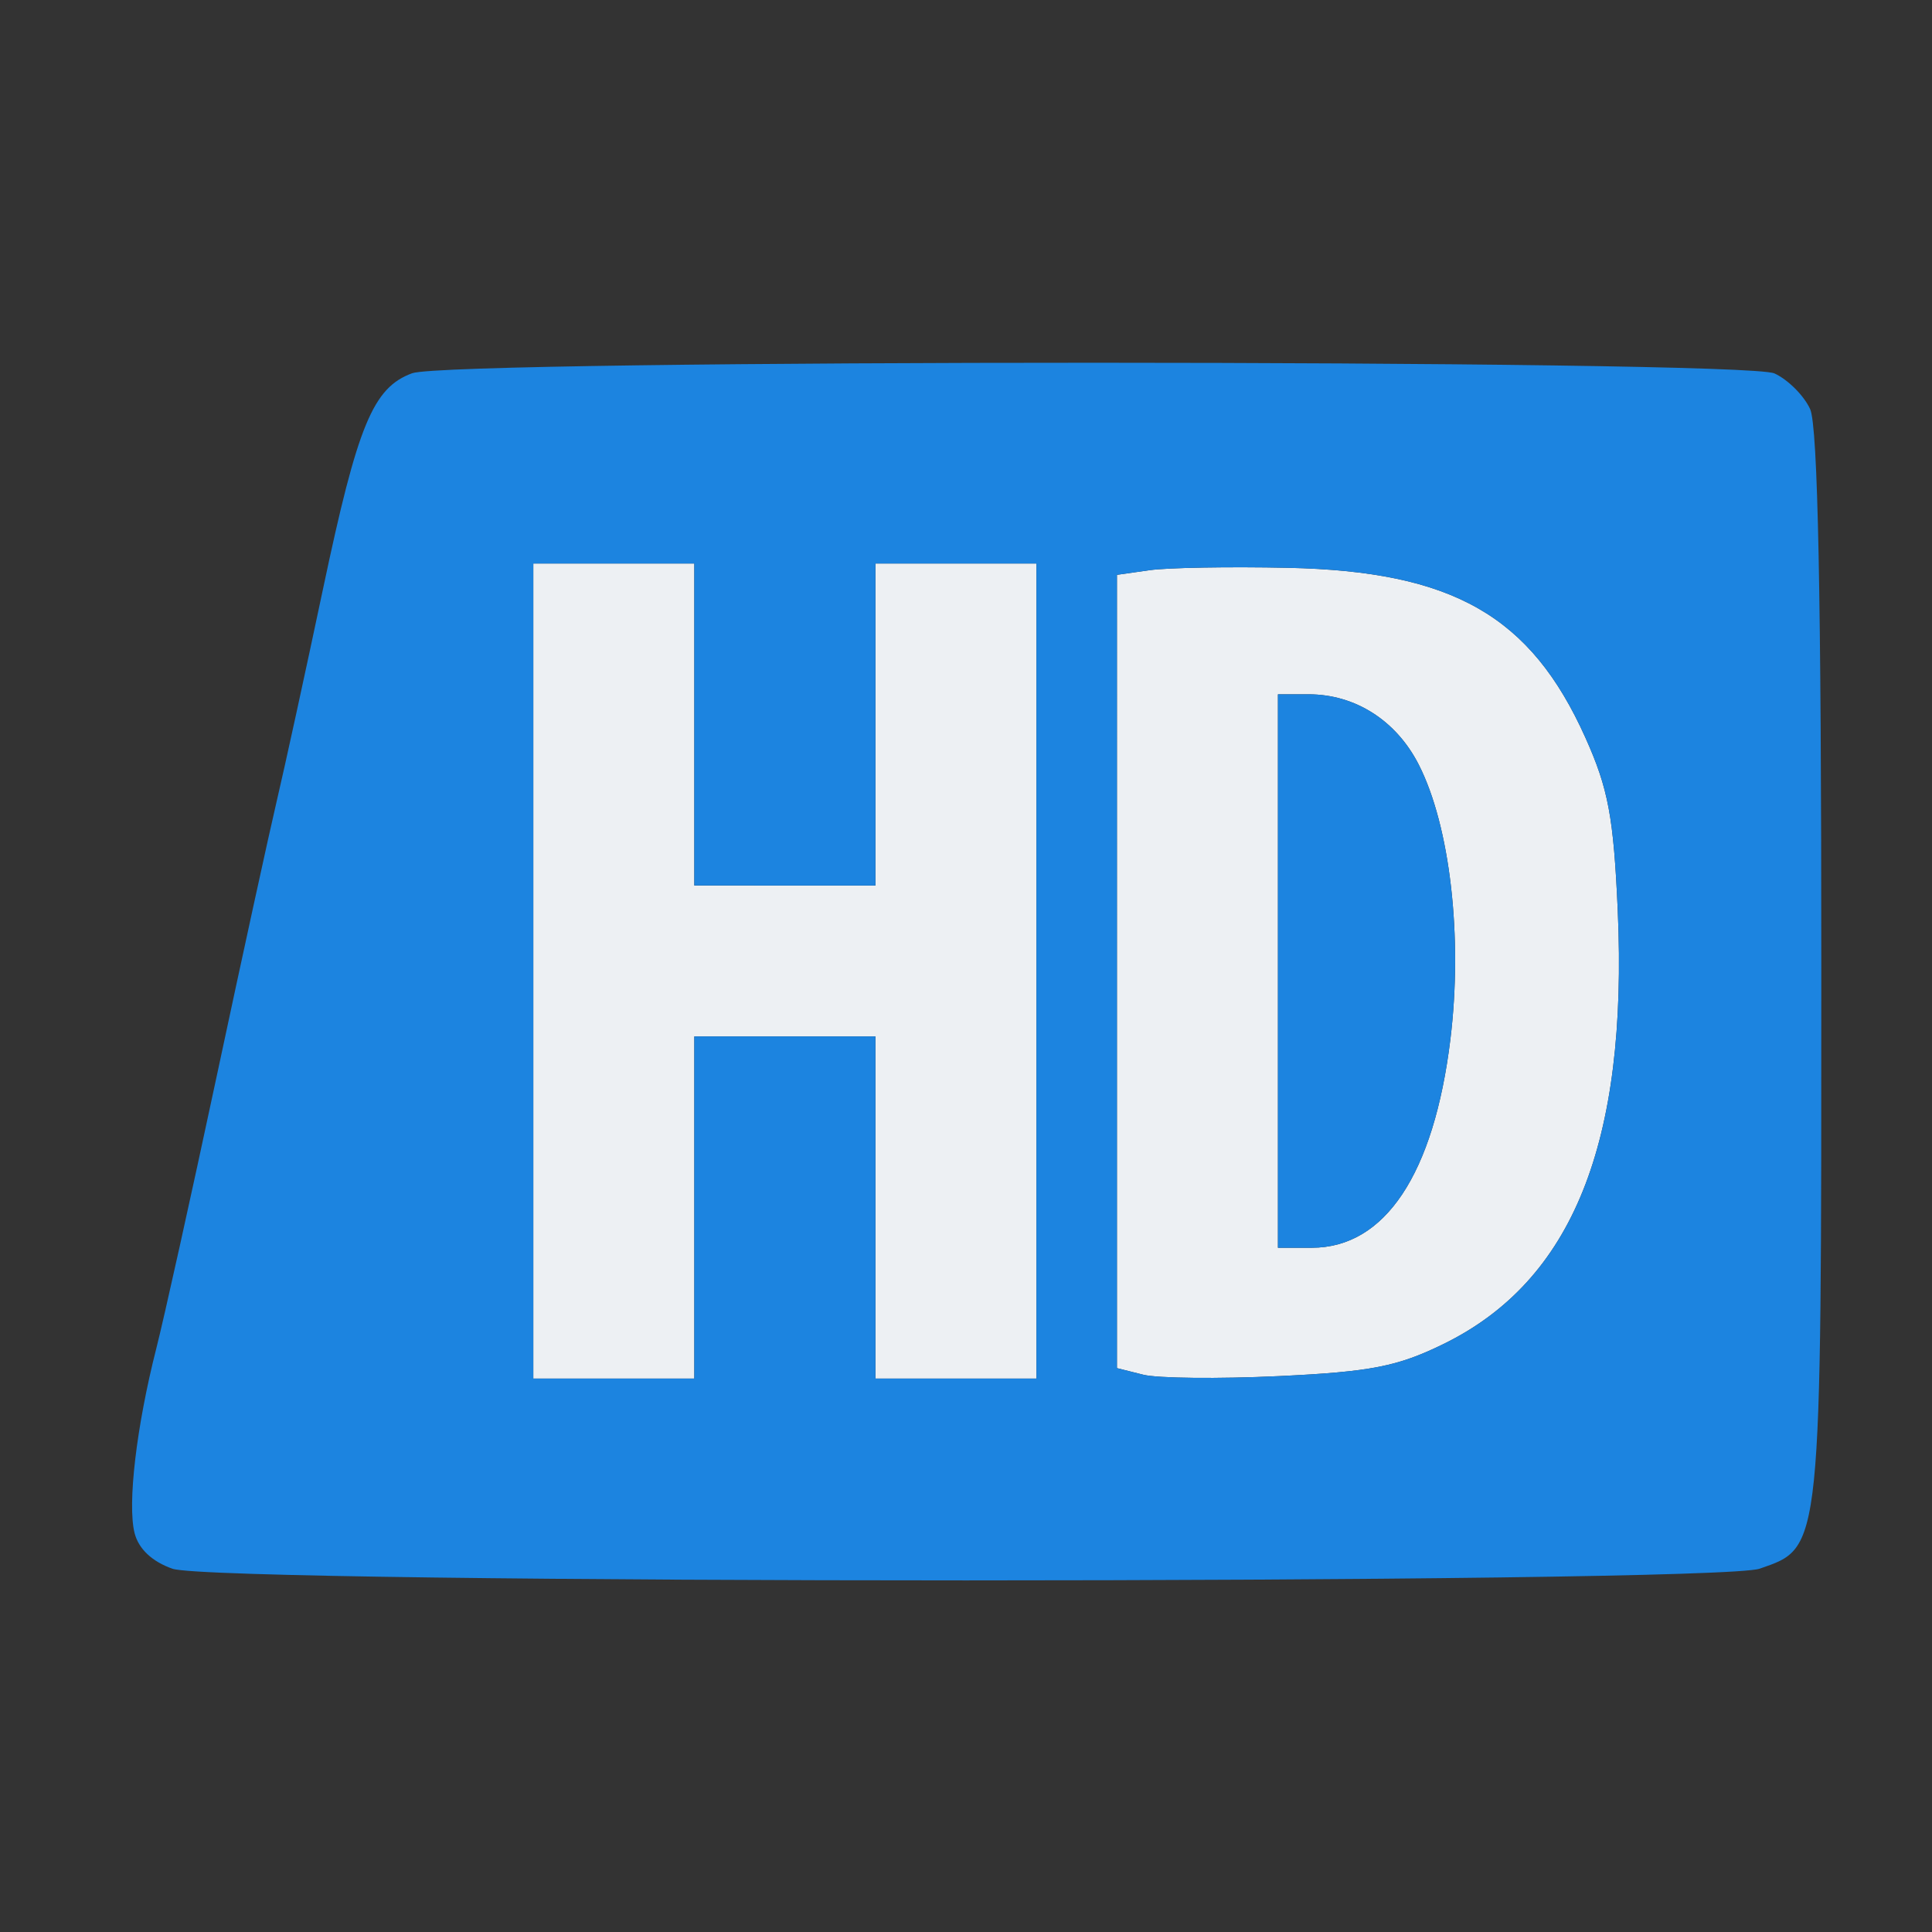
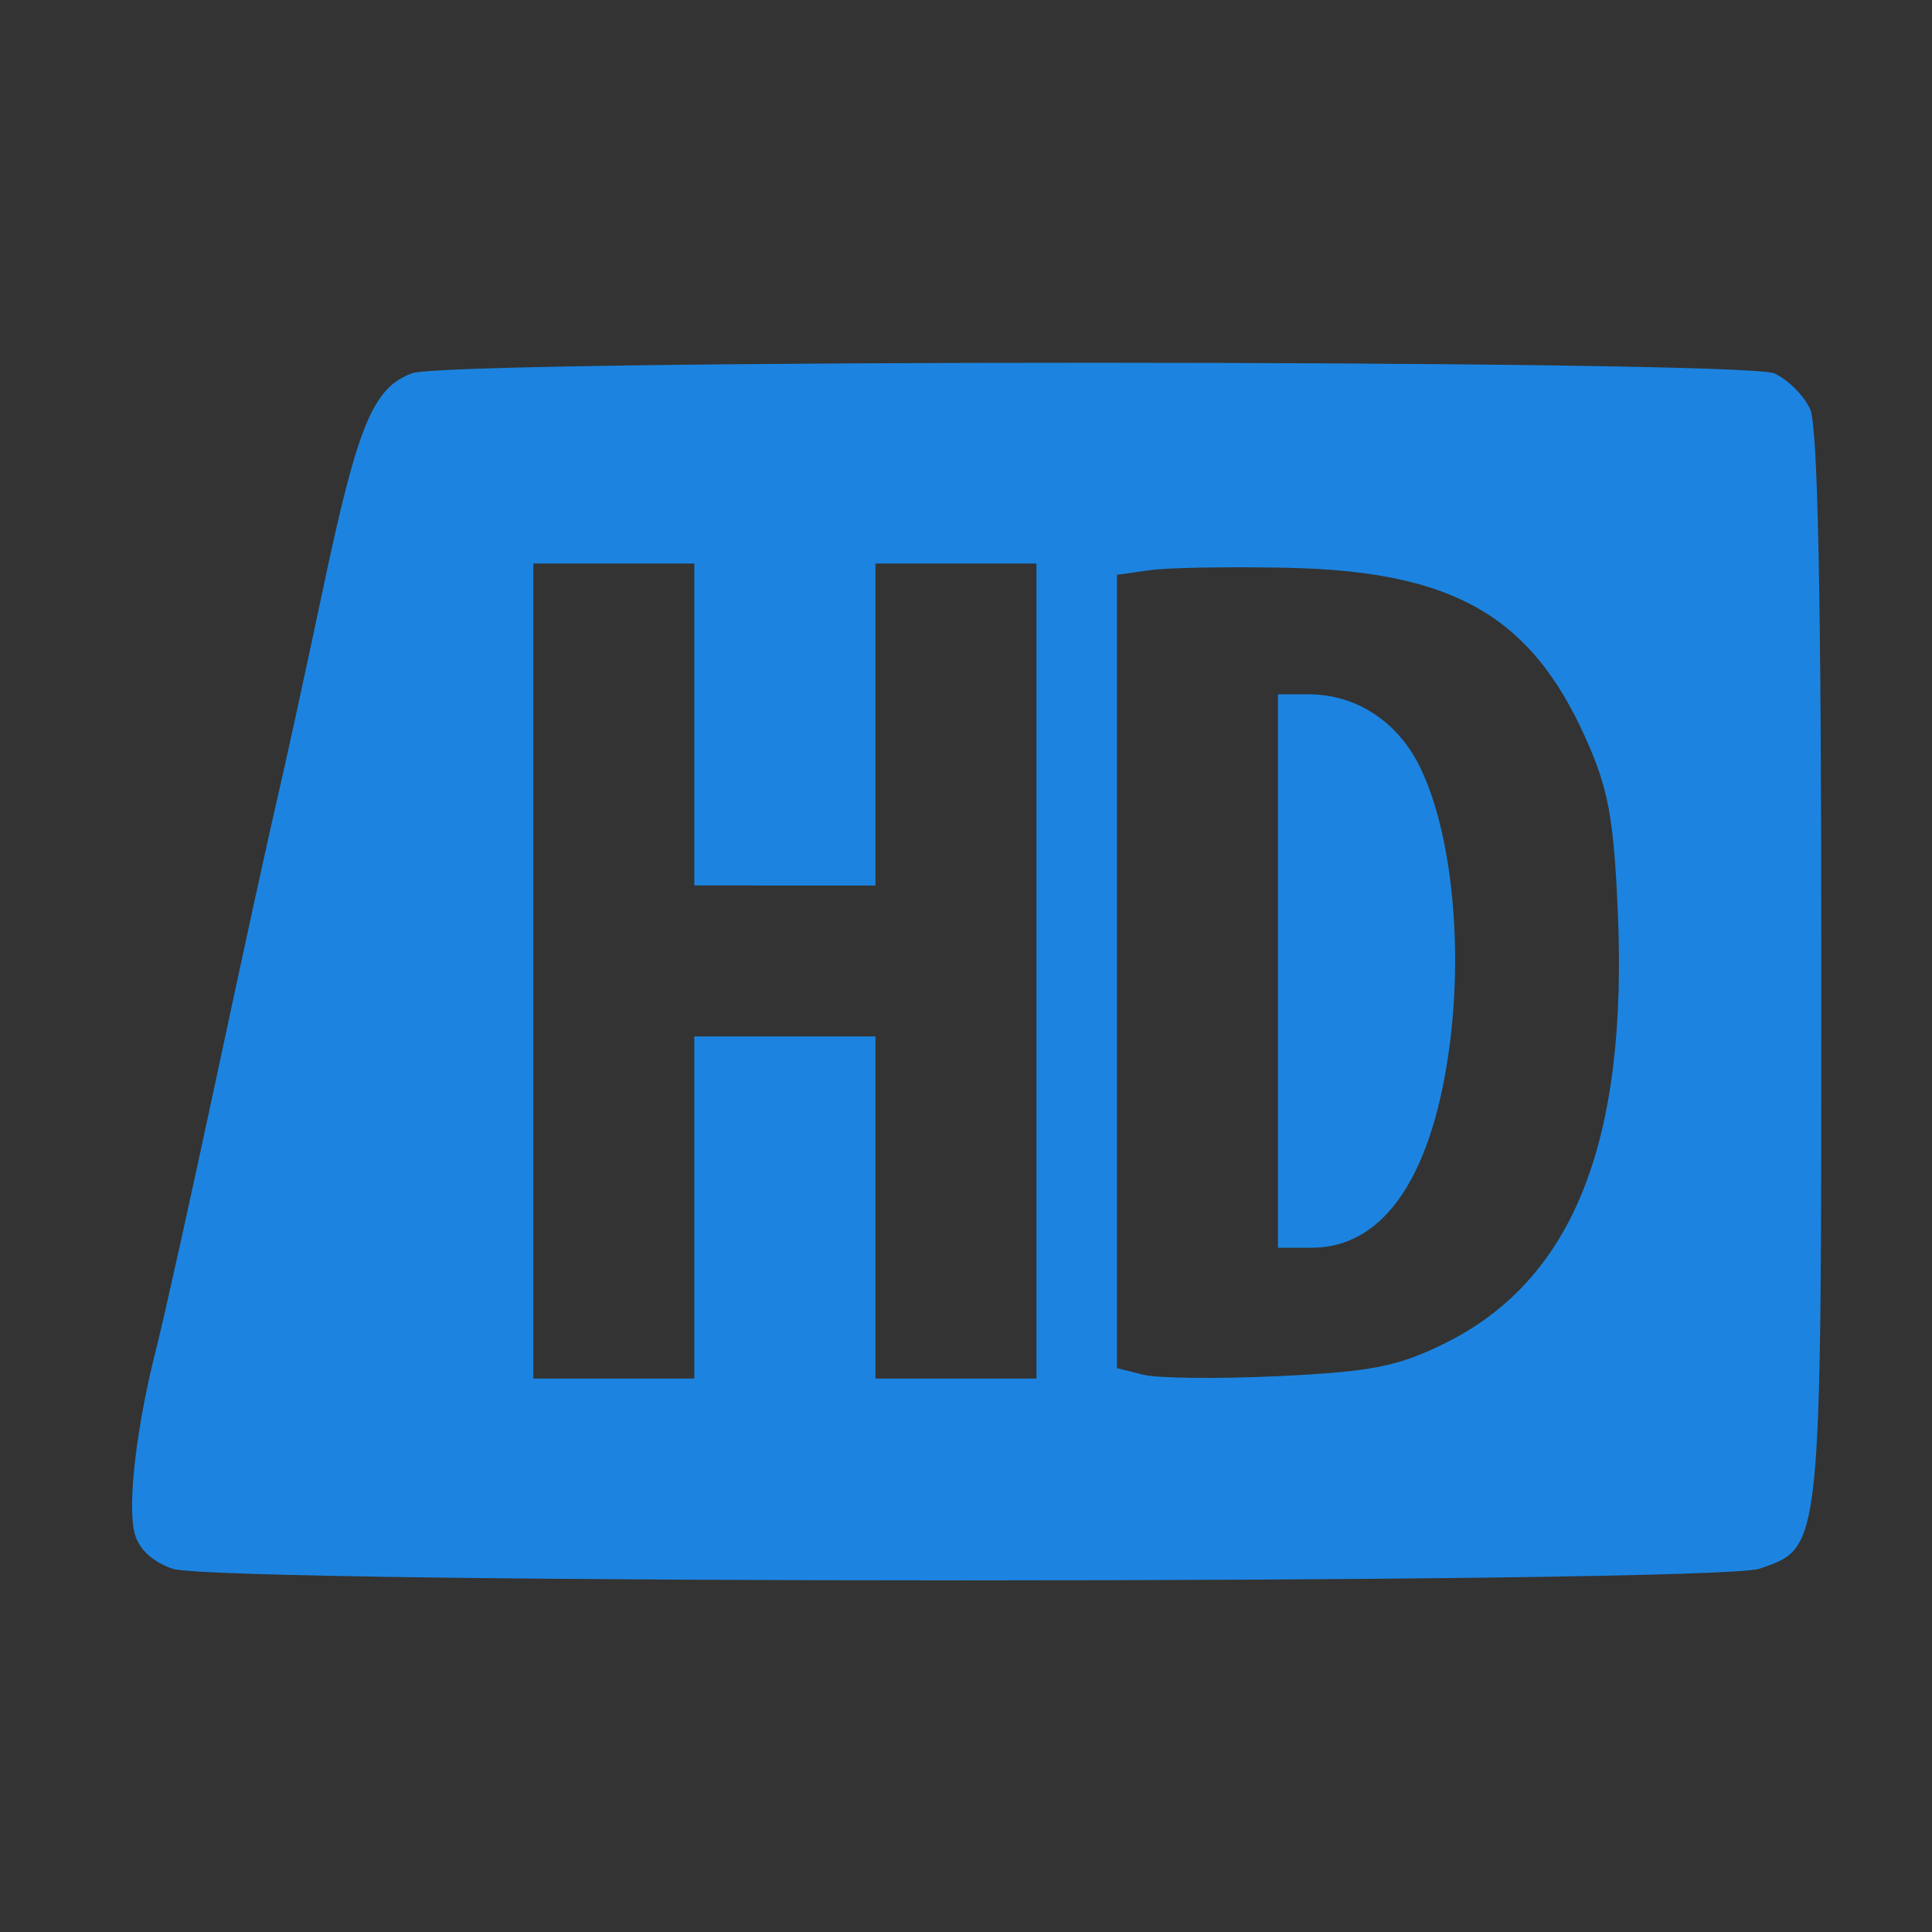
<svg xmlns="http://www.w3.org/2000/svg" width="192" height="192">
  <rect width="100%" height="100%" fill="#333333" stroke="none" />
-   <path fill="#edf0f3" fill-rule="evenodd" d="M53 96.5V137h16v-34h18v34h16V56H87v32H69V56H53v40.5m61.25-39.836-3.25.463V135.962l2.611.655c1.436.361 7.509.424 13.494.14 9.113-.432 11.77-.95 16.343-3.188 12.832-6.278 18.343-19.971 17.324-43.05-.411-9.316-.939-12.14-3.218-17.218-5.434-12.11-13.158-16.519-29.554-16.873-5.775-.124-11.963-.018-13.75.236M127 96.5V124h3.365c7.27 0 12.134-7.315 13.773-20.709 1.243-10.162-.029-21.197-3.148-27.31-2.232-4.376-6.315-6.981-10.94-6.981H127v27.5" />
  <path fill="#1c84e0" fill-rule="evenodd" d="M40.957 37.093c-3.887 1.43-5.407 5.108-8.85 21.407-1.743 8.25-3.804 17.7-4.581 21-.777 3.3-3.477 15.675-6.001 27.5-2.524 11.825-5.219 23.975-5.99 27-1.975 7.749-2.885 15.469-2.163 18.347.396 1.575 1.745 2.847 3.771 3.553 4.449 1.551 153.288 1.543 157.738-.008 6.199-2.161 6.119-1.381 6.119-59.795 0-36.715-.341-53.752-1.11-55.44-.611-1.34-2.207-2.936-3.547-3.547-3.081-1.403-131.573-1.419-135.386-.017M53 96.5V137h16v-34h18v34h16V56H87v32H69V56H53v40.5m61.25-39.836-3.25.463V135.962l2.611.655c1.436.361 7.509.424 13.494.14 9.113-.432 11.77-.95 16.343-3.188 12.832-6.278 18.343-19.971 17.324-43.05-.411-9.316-.939-12.14-3.218-17.218-5.434-12.11-13.158-16.519-29.554-16.873-5.775-.124-11.963-.018-13.75.236M127 96.5V124h3.365c7.27 0 12.134-7.315 13.773-20.709 1.243-10.162-.029-21.197-3.148-27.31-2.232-4.376-6.315-6.981-10.94-6.981H127v27.5" />
</svg>